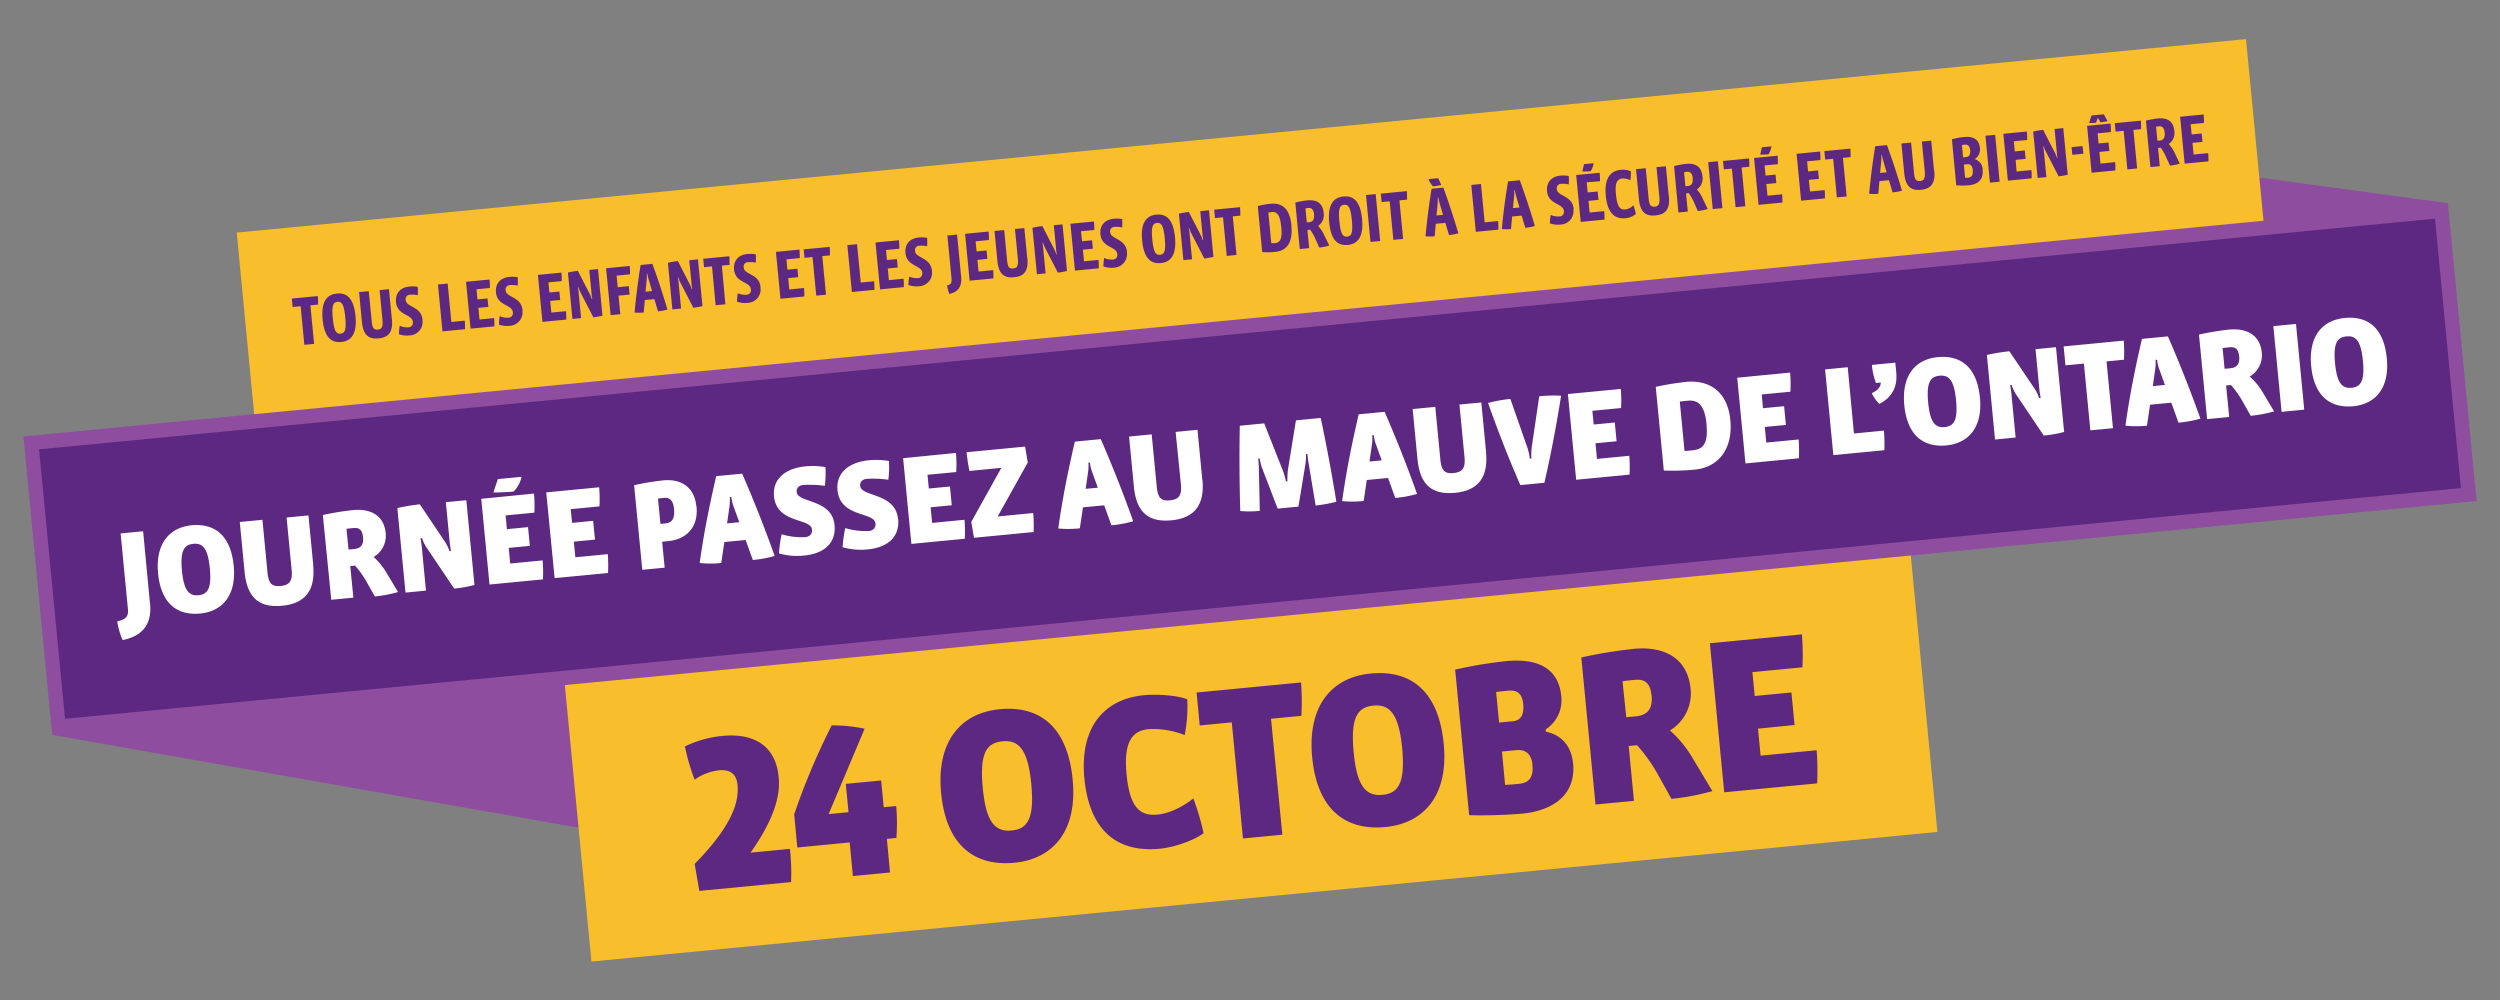
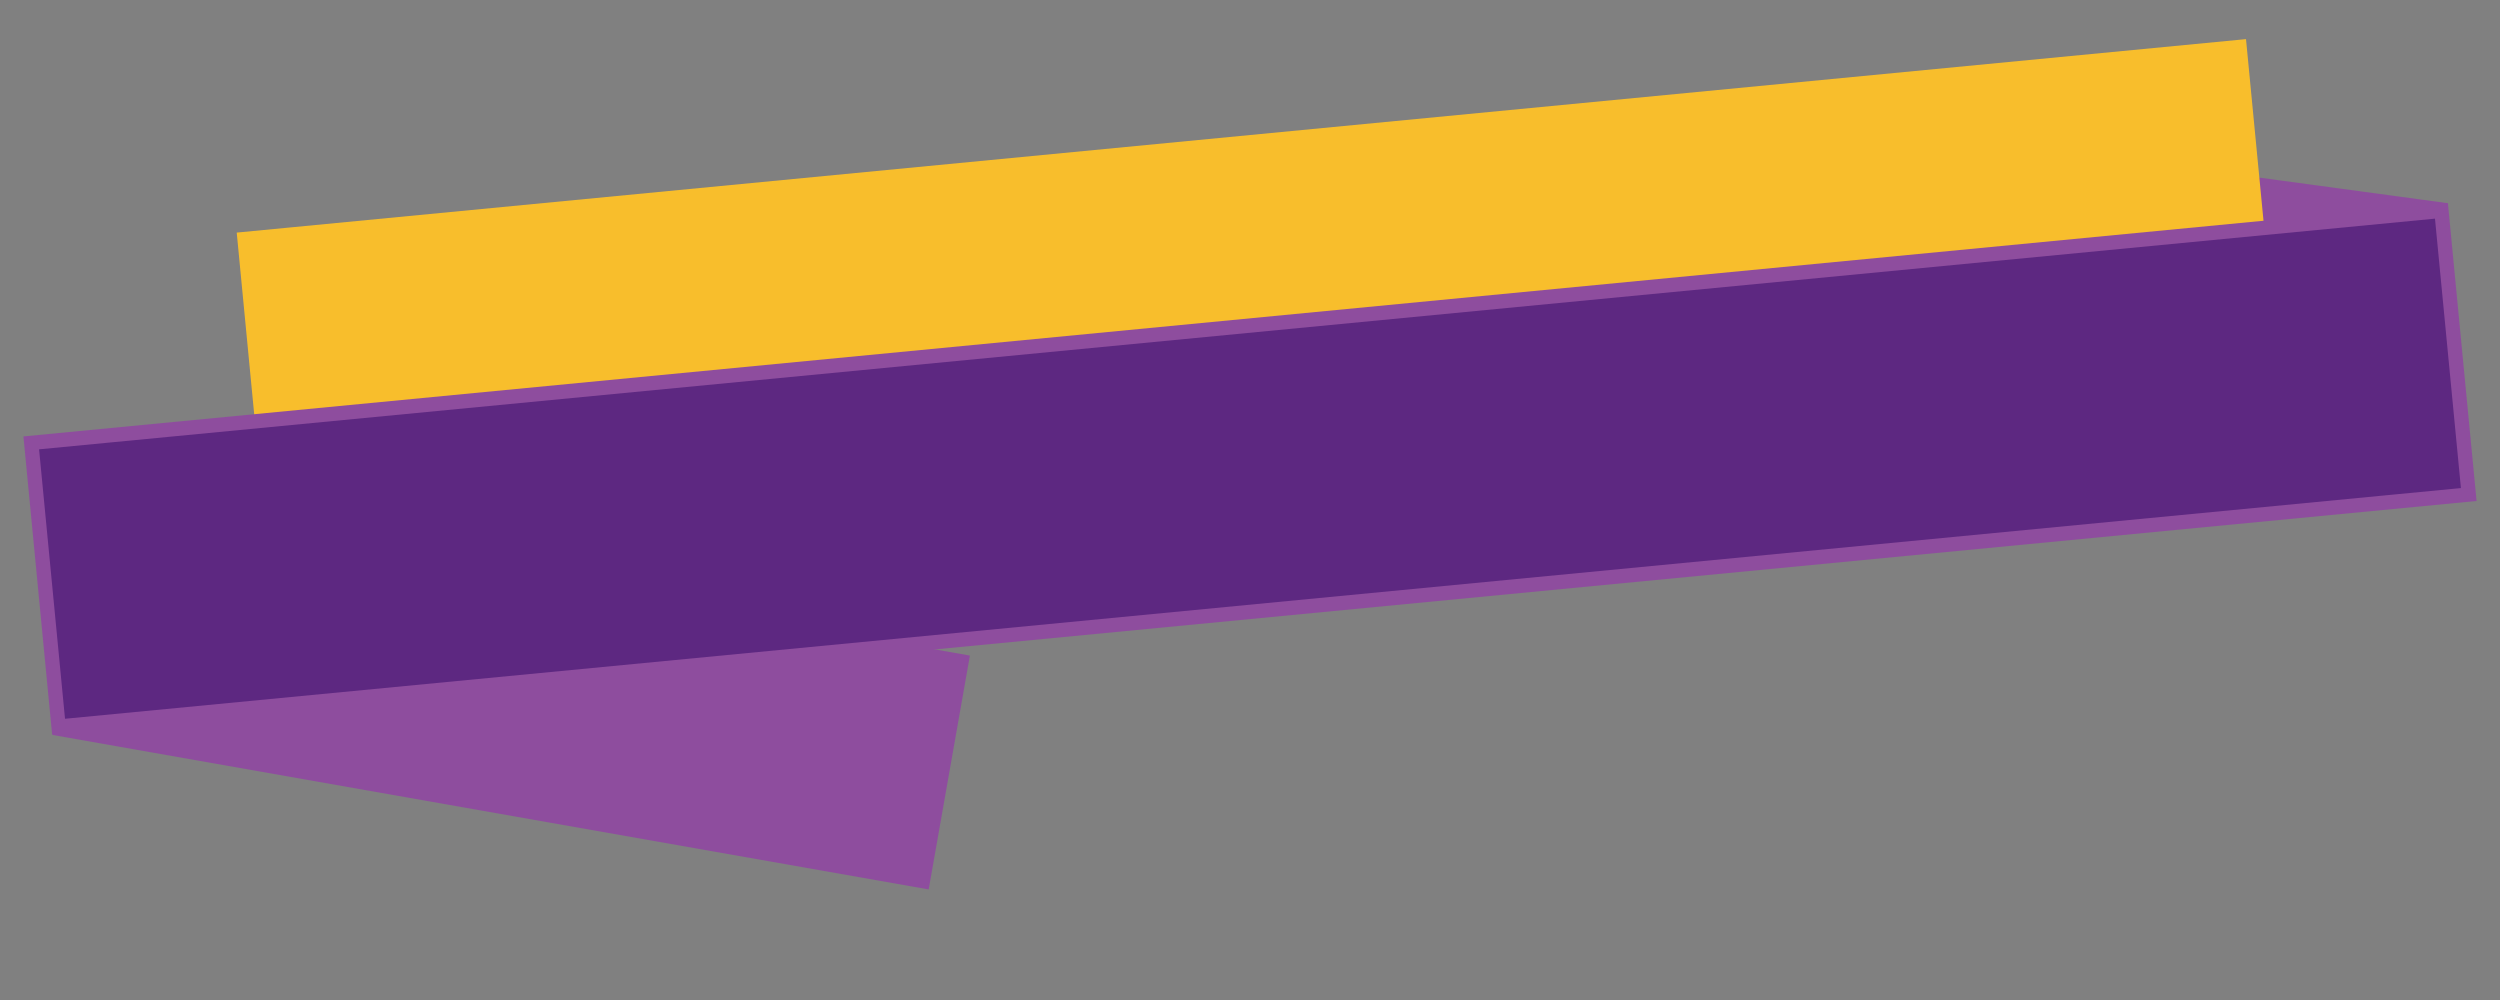
<svg xmlns="http://www.w3.org/2000/svg" id="Layer_1" data-name="Layer 1" viewBox="0 0 800 320">
  <rect x="0" y="0" width="800" height="320" fill="#808080" stroke="none" />
  <defs>
    <style>.cls-1{fill:#8e4d9e;}.cls-2{fill:#f8be2c;}.cls-3{fill:#5d2881;}.cls-4{fill:#fff;}.cls-5{fill:none;stroke:#8e4d9e;stroke-width:4.59px;}</style>
  </defs>
  <title>dress-purple-day-logo-june-2019</title>
  <polygon class="cls-1" points="29.98 160.34 16.78 235.18 297.18 284.62 310.37 209.78 29.98 160.34 29.98 160.34" />
-   <polygon class="cls-2" points="180.03 211.84 189.26 307.69 619.97 266.22 610.74 170.37 180.03 211.84 180.03 211.84" />
-   <path class="cls-3" d="M252.85,271.63l-12.67,1.22c7.23-10.27,9.63-17.93,9-24.16-1-10.55-8.5-14.11-18-13.2a35.32,35.32,0,0,0-12,3.37,67.06,67.06,0,0,0,3.1,10.63,17,17,0,0,1,7.78-3c3.54-.35,5.62,1.24,5.94,4.57.55,5.73-1.8,13.24-13.7,25.39l1.48,8.64,29.37-2.82a68.69,68.69,0,0,0-.38-10.61Zm17.81-20.79.87,9.06-6.37.61,11.52-27.32a49,49,0,0,0-10.54-1.06,222.29,222.29,0,0,0-12,28.45l1,10.62,16.77-1.62,1,10.76,11.89-1.15-1-10.75,3.05-.3a64.11,64.11,0,0,0-.06-10.21l-4,.38-.82-8.56-11.33,1.09Zm72.59-1.35c-1.63-17-10.57-23.77-23.39-22.53-12.52,1.2-20.28,10.45-18.7,26.8,1.62,16.85,10.77,23.54,23.44,22.32,12.31-1.19,20.24-10.09,18.65-26.59ZM330,250.77c1.05,10.91-1,14.53-6.34,15s-8.14-2.86-9.17-13.55c-1.07-11.19,1.18-14.55,6.34-15,5-.48,8.09,2.36,9.17,13.54Zm55.15,15.91a75,75,0,0,0-3.29-11.18c-3.18,2.59-7.68,4.81-11.37,5.16-5.87.57-9-2.42-10-13-1.06-11,2.38-13.87,7-14.32a27.23,27.23,0,0,1,11.61,1.88,47.29,47.29,0,0,0,.83-11.44c-3.2-1.27-9.53-1.73-14.06-1.29C354,223.67,345.4,232,347,249.06c1.55,16.14,9.94,23.9,24.17,22.53,4.25-.41,10.55-2.44,13.89-4.91Zm31.24-48.3-33.48,3.23,1,10.54,10.26-1,3.58,37.16,12.6-1.21L406.73,230l9.7-.93a81.47,81.47,0,0,0-.09-10.64Zm45.6,19.68c-1.63-17-10.57-23.76-23.38-22.53-12.53,1.2-20.29,10.45-18.71,26.8,1.62,16.85,10.77,23.54,23.44,22.32,12.31-1.19,20.24-10.09,18.65-26.59Zm-13.3,1.29c1,10.9-1,14.52-6.34,15s-8.14-2.86-9.17-13.55c-1.07-11.18,1.18-14.54,6.34-15,5-.48,8.09,2.36,9.17,13.55Zm54.68,4.88c-.51-5.24-3.44-9-8.69-10.1l-.07-.71a11.13,11.13,0,0,0,5-10.62c-.88-9.13-7.74-12.18-17.58-11.24a136.13,136.13,0,0,0-16.38,2.72l4.48,46.58a161.34,161.34,0,0,0,16.95-.49c9.49-.92,17.31-5.74,16.31-16.14Zm-13,.53c.39,4-1.09,5.75-4.28,6.06-1.06.1-3,.29-4.46.36l-1-10.69,4.67-.45c2.83-.27,4.76,1.19,5.1,4.72Zm-2.95-19.5c.37,3.82-1,5.31-3.33,5.54l-4.38.42-.95-9.77c1.7-.23,2.62-.32,3.89-.44,2.83-.28,4.45.92,4.77,4.25Zm60.54,27.89-6.47-10.81a36.62,36.62,0,0,0-7.11-8.6A13.79,13.79,0,0,0,541,220.52c-1-10.41-9-13.77-18.17-12.89a149.62,149.62,0,0,0-16.81,2.76l4.54,47.06,12.31-1.18-1.69-17.55,2.69-.26a53.41,53.41,0,0,1,7,10l4,7.18a76.51,76.51,0,0,0,13-2.46Zm-19.45-30.63c.46,4.81-1.82,6.39-5,6.7l-3.11.29L519.21,218c1.34-.2,2.19-.28,4-.45,3.12-.31,4.89,1,5.27,5Zm52.88,17.55-18,1.73-.83-8.63L574.26,232l-1-10.41-11.75,1.13-.74-7.64,16-1.54A76.5,76.5,0,0,0,576.6,203l-29.44,2.84,4.59,47.7,29.73-2.86a78.33,78.33,0,0,0-.16-10.56Z" />
  <polygon class="cls-1" points="532.98 31.04 519.3 93.12 774.6 127.86 783.15 65 532.98 31.04 532.98 31.04" />
  <polygon class="cls-2" points="75.75 74.43 81.55 134.71 724.53 72.8 718.72 12.52 75.75 74.43 75.75 74.43" />
-   <path class="cls-3" d="M101.7,94.74l-8.32.8.26,2.7L96.2,98l1.19,12.34,3.12-.3L99.33,97.7l2.45-.24c0-.83,0-1.94-.08-2.72Zm12.06,6.43c-.56-5.78-2.78-7.55-6-7.23s-5.06,2.71-4.52,8.25c.55,5.78,2.77,7.55,6,7.24s5.05-2.72,4.52-8.26Zm-3.28.32c.38,4-.07,5.14-1.5,5.28s-2.09-.92-2.48-4.9.07-5.14,1.5-5.28,2.1.92,2.48,4.9Zm14.92.66-.93-9.6-3,.29.91,9.44c.22,2.28-.2,3.06-1.45,3.18-1.41.14-1.81-.54-2-2.84L118,93.18l-3.1.29.92,9.6c.45,4.65,2.58,5.48,5.34,5.21,3-.28,4.67-1.82,4.26-6.13Zm9.81.16c-.41-4.31-5.15-3.94-5.38-6.25a1.41,1.41,0,0,1,1.37-1.75,8.33,8.33,0,0,1,2.47.17,16.13,16.13,0,0,0,0-2.68,9.06,9.06,0,0,0-2.69-.1c-2.73.26-4.54,2-4.26,5,.42,4.31,5.15,3.78,5.38,6.26a1.45,1.45,0,0,1-1.4,1.78,5.59,5.59,0,0,1-2.78-.5,17,17,0,0,0-.25,2.71,7.49,7.49,0,0,0,3.37.39,4.31,4.31,0,0,0,4.13-5Zm13.51.3-4.29.41-1.18-12.28-3.1.3,1.44,15,7.21-.69a23.53,23.53,0,0,0-.08-2.78Zm9.41-.82-4.69.45-.36-3.73,3.2-.31L156,95.51l-3.2.3-.31-3.24,4.27-.41c0-.85,0-1.88-.11-2.71l-7.52.72,1.45,15,7.61-.73a21.61,21.61,0,0,0-.08-2.7Zm9.07-2.56c-.41-4.31-5.15-4-5.38-6.24a1.41,1.41,0,0,1,1.37-1.76,8.35,8.35,0,0,1,2.47.17,16.09,16.09,0,0,0,0-2.68,9.32,9.32,0,0,0-2.68-.1c-2.73.26-4.54,2-4.26,5,.42,4.31,5.15,3.78,5.38,6.26a1.45,1.45,0,0,1-1.4,1.78,5.59,5.59,0,0,1-2.78-.5,17,17,0,0,0-.25,2.71,7.47,7.47,0,0,0,3.37.39,4.31,4.31,0,0,0,4.13-5Zm13.91.35-4.68.45-.36-3.73,3.19-.31-.26-2.7-3.19.31-.31-3.24,4.26-.41a24.17,24.17,0,0,0-.11-2.71l-7.52.72L173.58,103l7.61-.74a21.5,21.5,0,0,0-.08-2.69Zm10.25-13.47-2.79.27L189.3,94c0,.47.14,1.16.23,1.69l-.18,0a9,9,0,0,0-.62-1.61l-3.81-7.4a21,21,0,0,0-3.18.55l1.43,14.84,2.78-.27-.79-8.19c0-.47-.14-1.2-.23-1.69h.18a9.46,9.46,0,0,0,.63,1.62l4.13,8a22.81,22.81,0,0,0,2.92-.53l-1.43-14.91Zm10.15-1-7.56.73,1.45,15,3.1-.29-.57-5.94,3.55-.34-.26-2.7-3.55.34-.36-3.71,4.29-.41a25.23,25.23,0,0,0-.09-2.72ZM213.56,99c-1.33-4.51-3-9.69-4.8-14.57L205,84.8c-.84,5.12-1.51,10.53-1.94,15.21a16,16,0,0,0,2.93,0l.35-4,3.06-.29,1.16,3.9a16.25,16.25,0,0,0,3-.56Zm-4.87-5.86-2.12.2.4-4.09a15.42,15.42,0,0,0,0-1.65l.18,0a14.44,14.44,0,0,0,.36,1.61l1.16,4ZM223.35,83l-2.79.27.74,7.61c0,.47.13,1.16.23,1.69l-.18,0a9,9,0,0,0-.63-1.61l-3.8-7.41a22.46,22.46,0,0,0-3.19.56L215.16,99l2.79-.27-.79-8.19c0-.47-.14-1.2-.23-1.69l.18,0a7.93,7.93,0,0,0,.63,1.63l4.13,8a23.12,23.12,0,0,0,2.92-.53L223.35,83Zm10-1-8.32.8.26,2.7,2.56-.25L229,97.67l3.12-.3L231,85l2.46-.24c0-.83,0-1.93-.08-2.71Zm10,9.82C243,87.58,238.21,88,238,85.65a1.4,1.4,0,0,1,1.37-1.75,8.66,8.66,0,0,1,2.47.16,16.07,16.07,0,0,0,0-2.68,9.79,9.79,0,0,0-2.69-.1c-2.72.26-4.53,2-4.25,5,.42,4.31,5.14,3.79,5.38,6.27a1.46,1.46,0,0,1-1.41,1.78,5.68,5.68,0,0,1-2.77-.5,17.91,17.91,0,0,0-.26,2.7,7.51,7.51,0,0,0,3.37.4,4.32,4.32,0,0,0,4.14-5Zm13.91.35-4.69.46L252.23,89l3.2-.31-.26-2.7-3.2.31L251.66,83l4.27-.41a27.12,27.12,0,0,0-.11-2.72l-7.52.73,1.45,15,7.61-.73a21.72,21.72,0,0,0-.08-2.7ZM265.5,79l-8.32.8.26,2.7,2.57-.25,1.19,12.35,3.12-.3-1.19-12.35,2.45-.23A26.92,26.92,0,0,0,265.5,79Zm14.22,11-4.28.42-1.19-12.28-3.1.3,1.45,15,7.21-.69a23.71,23.71,0,0,0-.09-2.79Zm9.42-.81-4.69.45-.36-3.73,3.19-.31-.26-2.7-3.19.31L283.52,80l4.26-.41a26.83,26.83,0,0,0-.1-2.71l-7.52.72,1.45,15,7.61-.73a26.15,26.15,0,0,0-.08-2.69Zm9.07-2.57c-.42-4.31-5.16-3.94-5.38-6.24a1.4,1.4,0,0,1,1.37-1.75,8.66,8.66,0,0,1,2.47.16,16.07,16.07,0,0,0,0-2.68A9.79,9.79,0,0,0,294,76c-2.72.26-4.53,2-4.25,5,.42,4.31,5.14,3.79,5.38,6.27A1.46,1.46,0,0,1,293.73,89a5.68,5.68,0,0,1-2.77-.5,16.7,16.7,0,0,0-.26,2.7,7.51,7.51,0,0,0,3.37.4,4.32,4.32,0,0,0,4.14-5Zm9.36,2-1.31-13.55-3.1.29,1.31,13.56c.16,1.62-.2,2.18-1.39,2.4a14.38,14.38,0,0,0,.69,2.75c2.78-.58,4.1-2.37,3.8-5.45Zm10.24-2.18-4.68.45-.36-3.73,3.19-.31-.26-2.7-3.19.31-.32-3.24,4.27-.41c0-.86,0-1.89-.11-2.71l-7.52.72,1.45,15,7.61-.73a21.5,21.5,0,0,0-.08-2.69Zm10.9-3.85-.92-9.6-3,.29.91,9.45c.22,2.27-.2,3.06-1.45,3.18-1.41.13-1.81-.55-2-2.85l-.91-9.44-3.1.3.93,9.6c.45,4.64,2.57,5.47,5.34,5.2,3-.28,4.67-1.82,4.25-6.13ZM340,71.8l-2.79.27.74,7.61c0,.47.13,1.16.23,1.69l-.18,0a9.81,9.81,0,0,0-.63-1.61l-3.8-7.4a22.18,22.18,0,0,0-3.19.55l1.43,14.84,2.78-.26-.78-8.2c-.05-.46-.14-1.2-.23-1.68l.17,0a9.94,9.94,0,0,0,.63,1.63l4.14,8a23.12,23.12,0,0,0,2.92-.53L340,71.8Zm11.57,11.37-4.69.45-.36-3.73,3.2-.31-.26-2.69-3.2.3L345.9,74l4.27-.41c0-.85,0-1.89-.11-2.71l-7.52.72,1.45,15,7.61-.74a21.5,21.5,0,0,0-.08-2.69Zm9.07-2.56c-.41-4.31-5.15-4-5.38-6.25a1.41,1.41,0,0,1,1.37-1.75,8.35,8.35,0,0,1,2.47.17,17.29,17.29,0,0,0,0-2.68A9.39,9.39,0,0,0,356.4,70c-2.73.27-4.54,2-4.26,5,.42,4.31,5.14,3.79,5.38,6.27a1.45,1.45,0,0,1-1.4,1.78,5.59,5.59,0,0,1-2.78-.5,17,17,0,0,0-.25,2.71,7.63,7.63,0,0,0,3.37.39,4.31,4.31,0,0,0,4.13-5ZM376,75.93c-.56-5.79-2.78-7.55-6-7.24s-5.05,2.71-4.52,8.25c.56,5.78,2.78,7.55,6,7.24s5.05-2.72,4.52-8.25Zm-3.28.31c.38,4-.07,5.15-1.5,5.29s-2.1-.93-2.48-4.9.07-5.15,1.5-5.29,2.1.93,2.48,4.9Zm14.15-8.95-2.79.27.73,7.61c.05.47.14,1.16.23,1.69l-.18,0a9,9,0,0,0-.62-1.61l-3.81-7.41a22.33,22.33,0,0,0-3.18.56l1.43,14.84,2.78-.27-.79-8.19c0-.47-.13-1.2-.23-1.69l.18,0a9.27,9.27,0,0,0,.63,1.63l4.13,8a22.5,22.5,0,0,0,2.92-.53l-1.43-14.91Zm10-1-8.33.8.26,2.7,2.57-.25,1.19,12.35,3.12-.31-1.19-12.34L396.9,69c0-.83,0-1.93-.08-2.71Zm16.4,5.92c-.54-5.67-3.14-7.36-6.78-7a27.7,27.7,0,0,0-4,.72l1.42,14.73a22.69,22.69,0,0,0,4.16-.06c3.64-.35,5.7-2.87,5.16-8.38Zm-3.27.31c.37,3.91-.3,5.13-2.07,5.3a10.57,10.57,0,0,1-1.12,0l-.94-9.81,1.09-.15c1.61-.15,2.66.76,3,4.62Zm15.35,6-1.47-3a11.69,11.69,0,0,0-2.08-3.23,4.19,4.19,0,0,0,1.78-4.16c-.32-3.25-2.33-4.3-5.34-4a25.58,25.58,0,0,0-3.74.7l1.43,14.86,3-.29-.56-5.82.87-.09a16.63,16.63,0,0,1,1.89,3.42l1.05,2.31a15.74,15.74,0,0,0,3.14-.64Zm-4.85-9.94c.16,1.68-.45,2.41-1.48,2.51l-.84.08-.44-4.48c.36-.06.54-.1.92-.14,1.07-.1,1.69.54,1.84,2Zm15.37,1.54c-.56-5.78-2.78-7.55-6-7.24s-5.06,2.72-4.53,8.26c.56,5.78,2.78,7.55,6,7.23s5.05-2.71,4.52-8.25Zm-3.28.32c.38,4-.07,5.14-1.5,5.28s-2.09-.92-2.48-4.9.07-5.14,1.5-5.28,2.1.92,2.48,4.9Zm9.07,6.72-1.44-15.05-3.1.3,1.44,15,3.1-.29Zm8.52-16-8.32.81.26,2.69,2.57-.24,1.19,12.34,3.12-.3-1.19-12.34,2.45-.24a27,27,0,0,0-.08-2.72Zm16.48,13.44c-1.33-4.51-3-9.69-4.8-14.56l-3.75.36c-.84,5.13-1.51,10.53-1.94,15.21a15.11,15.11,0,0,0,2.93,0l.35-4,3.06-.3,1.17,3.9a15.49,15.49,0,0,0,3-.56Zm-4.86-5.86-2.12.21.39-4.1a15.42,15.42,0,0,0,0-1.65h.18a15.5,15.5,0,0,0,.36,1.61l1.17,3.94Zm-.58-9.52-1-2.2-3.1.3a7.4,7.4,0,0,0,1.42,2.31,25.45,25.45,0,0,0,2.64-.41Zm18.16,11.52-4.29.42-1.18-12.28-3.1.3,1.45,15,7.21-.69a23.71,23.71,0,0,0-.09-2.79Zm11.75,1.5c-1.33-4.51-3-9.68-4.8-14.56l-3.75.36C481.7,63.2,481,68.6,480.6,73.29a15.86,15.86,0,0,0,2.92,0l.36-4,3.05-.29,1.17,3.89a14.76,14.76,0,0,0,3-.56Zm-4.86-5.85-2.12.2.39-4.1a13,13,0,0,0,0-1.64l.18,0c.06.35.23,1.17.36,1.61l1.17,4Zm17.3.43c-.42-4.31-5.16-3.95-5.38-6.25a1.4,1.4,0,0,1,1.36-1.75A8.39,8.39,0,0,1,502,59a17.36,17.36,0,0,0,0-2.69,9.79,9.79,0,0,0-2.69-.1c-2.72.26-4.53,2-4.25,5,.41,4.31,5.14,3.79,5.38,6.27A1.46,1.46,0,0,1,499,69.26a5.57,5.57,0,0,1-2.77-.5,15.65,15.65,0,0,0-.26,2.7,7.5,7.5,0,0,0,3.37.4,4.31,4.31,0,0,0,4.14-5Zm9.8.74-4.69.45-.36-3.73,3.19-.31-.26-2.69-3.19.3-.31-3.24L512,58a26.94,26.94,0,0,0-.1-2.71l-7.52.72,1.45,15,7.61-.74a26.15,26.15,0,0,0-.08-2.69Zm-3.4-15.33-3.1.3-.51,2.34a24.1,24.1,0,0,0,2.67-.1,7.23,7.23,0,0,0,.94-2.54Zm13.5,16.27a24,24,0,0,0-.75-2.83,4.44,4.44,0,0,1-2.61,1.36c-1.79.17-2.6-1-3-4.72s.33-5,2-5.2a4.83,4.83,0,0,1,2.6.59,13.1,13.1,0,0,0,.15-2.9,6.71,6.71,0,0,0-3.27-.45c-3.19.31-5.28,2.67-4.74,8.25s2.82,7.57,6.35,7.23a6,6,0,0,0,3.25-1.33ZM534,62.8l-.92-9.6-3,.29.91,9.45c.22,2.27-.2,3.06-1.45,3.18-1.41.13-1.81-.55-2-2.85l-.91-9.44-3.1.3.93,9.6c.45,4.64,2.57,5.47,5.34,5.2,3-.28,4.67-1.82,4.25-6.13Zm12.47,4.09L545,63.83A11.77,11.77,0,0,0,543,60.61a4.18,4.18,0,0,0,1.79-4.16c-.32-3.26-2.33-4.3-5.34-4a25.58,25.58,0,0,0-3.74.7L537.09,68l3-.29-.56-5.83.87-.08a16.83,16.83,0,0,1,1.89,3.42l1,2.31a16.48,16.48,0,0,0,3.14-.64ZM541.66,57c.16,1.68-.45,2.41-1.48,2.51l-.85.08-.43-4.49c.36,0,.53-.09.91-.13,1.08-.1,1.7.54,1.85,2Zm9.52,9.7L549.73,51.6l-3.1.3,1.45,15,3.1-.29Zm8.52-16-8.33.81.26,2.69,2.57-.24,1.19,12.34,3.12-.3L557.32,53.6l2.46-.24c0-.83,0-1.94-.08-2.72Zm10.58,11.47-4.69.45-.36-3.73,3.2-.31-.26-2.7-3.19.31-.32-3.24,4.27-.41a26.8,26.8,0,0,0-.11-2.71l-7.52.72,1.45,15,7.61-.73a21.5,21.5,0,0,0-.08-2.69Zm-3.39-15.34-3.1.3-.52,2.35a26.59,26.59,0,0,0,2.67-.1,7.53,7.53,0,0,0,.95-2.55Zm17,14-4.69.45-.36-3.73,3.2-.3-.26-2.7-3.2.3-.31-3.23,4.27-.41c0-.86,0-1.89-.11-2.72l-7.52.73,1.45,15,7.61-.73a21.72,21.72,0,0,0-.08-2.7Zm8.22-13.27-8.32.8.26,2.7,2.56-.25,1.19,12.35,3.13-.3-1.19-12.35,2.45-.23a26.92,26.92,0,0,0-.08-2.72ZM608.62,61c-1.33-4.51-3-9.69-4.8-14.57l-3.75.37c-.84,5.12-1.51,10.53-1.94,15.21a16,16,0,0,0,2.93,0l.35-4.05,3.06-.29,1.16,3.9a16.25,16.25,0,0,0,3-.56Zm-4.87-5.86-2.12.2.4-4.09a15.42,15.42,0,0,0,0-1.65l.18,0a14.44,14.44,0,0,0,.36,1.61l1.16,4Zm15.14-.47L618,45l-3,.29.91,9.45c.22,2.27-.2,3.06-1.45,3.18-1.41.13-1.81-.55-2-2.85l-.91-9.44-3.1.3.92,9.6c.45,4.64,2.58,5.47,5.35,5.2,2.94-.28,4.67-1.82,4.25-6.13Zm15.56-.35A3.46,3.46,0,0,0,632.06,51l0-.2a3.57,3.57,0,0,0,1.52-3.41c-.28-2.86-2.15-3.83-5.21-3.54a26.86,26.86,0,0,0-3.76.71L626,59.31a29.74,29.74,0,0,0,3.92,0c2.94-.29,4.83-1.75,4.52-5Zm-4-6.26c.13,1.38-.34,2.1-1.17,2.18l-1.09.11-.38-3.93c.31-.05.64-.11.95-.14,1-.09,1.56.48,1.69,1.78Zm.83,6.36c.15,1.54-.34,2.33-1.45,2.44a7,7,0,0,1-1,0l-.41-4.2,1.16-.11c.92-.09,1.58.48,1.71,1.84Zm8.6,3.72-1.44-15-3.1.3,1.44,15,3.1-.3ZM650,54.43l-4.69.45L645,51.15l3.2-.31-.26-2.69-3.2.3-.31-3.24,4.27-.41c0-.85,0-1.89-.11-2.71l-7.52.72,1.45,15,7.61-.74a21.5,21.5,0,0,0-.08-2.69ZM660.25,41l-2.79.27.73,7.61c0,.47.13,1.16.23,1.69l-.18,0a8.3,8.3,0,0,0-.63-1.61l-3.8-7.4a22.42,22.42,0,0,0-3.19.55l1.43,14.84,2.79-.26-.79-8.2c0-.46-.14-1.2-.23-1.69H654a9.11,9.11,0,0,0,.63,1.63l4.13,8a22.81,22.81,0,0,0,2.92-.53L660.25,41Zm6.42,8.19-.24-2.45-3.52.34.23,2.45,3.53-.34Zm10.18,2.7-4.69.45-.36-3.73,3.19-.31-.26-2.7-3.19.31-.31-3.24,4.26-.41a27.14,27.14,0,0,0-.1-2.72l-7.52.73,1.44,15,7.61-.73a23.66,23.66,0,0,0-.07-2.69Zm-2.46-13.11a17.37,17.37,0,0,0-1.2-2.2l-3.86.37a16.79,16.79,0,0,0-.78,2.42c.51,0,1.5,0,2.19-.1l.57-1.61.84,1.47a16.56,16.56,0,0,0,2.24-.35Zm10.68-.17-8.33.8.26,2.7,2.57-.25,1.19,12.35,3.12-.3-1.19-12.35,2.46-.23c0-.84,0-1.94-.08-2.72Zm12.47,13.78-1.46-3.06A12,12,0,0,0,694,46.07a4.19,4.19,0,0,0,1.78-4.16c-.31-3.26-2.33-4.3-5.34-4a25.83,25.83,0,0,0-3.74.7l1.43,14.86,3-.29-.56-5.83.88-.08a16.45,16.45,0,0,1,1.88,3.42L694.41,53a16.38,16.38,0,0,0,3.13-.64Zm-4.85-9.94c.16,1.67-.44,2.41-1.47,2.51l-.85.08-.43-4.49c.35-.06.53-.09.91-.13,1.07-.11,1.7.53,1.84,2ZM706.64,49l-4.69.45-.35-3.73,3.19-.31-.26-2.7-3.19.31L701,39.76l4.27-.41c0-.86,0-1.89-.11-2.72l-7.52.73,1.45,15,7.61-.73a21.5,21.5,0,0,0-.08-2.69Z" />
  <polygon class="cls-3" points="10 141.72 18.74 232.51 790 158.25 781.26 67.46 10 141.72 10 141.72" />
-   <path class="cls-4" d="M48,193.19,45.8,170l-7.2.7,2.33,24.17c.24,2.53-.71,3.32-3.4,3.95a21.28,21.28,0,0,0,1.73,6c7.53-1.5,9.28-6.4,8.77-11.69Zm26.79-12.11c-.94-9.76-6.08-13.66-13.45-13-7.2.7-11.66,6-10.75,15.42.93,9.68,6.19,13.53,13.47,12.83,7.09-.68,11.64-5.8,10.73-15.29Zm-7.65.74c.6,6.27-.55,8.35-3.64,8.65s-4.68-1.65-5.27-7.79c-.62-6.43.67-8.36,3.64-8.65s4.65,1.36,5.27,7.79Zm33.11-.89-1.54-16-7,.67,1.62,16.81c.34,3.58-.73,4.83-3.5,5.1s-3.88-.65-4.24-4.36l-1.61-16.81-7.25.7,1.54,16c.86,8.92,5.29,11.45,12.09,10.79,7.65-.73,10.58-5.33,9.85-12.9Zm27.12,8.52-3.72-6.21a21.23,21.23,0,0,0-4.09-5,7.92,7.92,0,0,0,3.87-7.6c-.58-6-5.2-7.92-10.45-7.41a85.83,85.83,0,0,0-9.67,1.58L106,191.93l7.08-.68-1-10.1,1.54-.15a31.33,31.33,0,0,1,4,5.74l2.33,4.13a42.94,42.94,0,0,0,7.46-1.42Zm-11.19-17.61c.27,2.77-1,3.67-2.87,3.85l-1.79.17-.64-6.63c.77-.12,1.26-.16,2.28-.26,1.79-.17,2.8.59,3,2.87Zm35.65,15.34-2.61-27.11-6.55.63,1.21,12.58a25.48,25.48,0,0,0,.45,3l-.48.12a13.87,13.87,0,0,0-1.3-2.79l-8.2-12.23a65,65,0,0,0-7.2,1.19l2.61,27.06,6.55-.63L135,175.29a23,23,0,0,0-.45-3l.48-.13a13.23,13.23,0,0,0,1.3,2.79l9,13.39a39.55,39.55,0,0,0,6.54-1.16Zm21.78-7.85-10.34,1-.48-5,6.76-.65-.58-6-6.76.65-.42-4.4,9.2-.88a44.22,44.22,0,0,0-.1-6.11L154,159.62l2.64,27.43,17.1-1.65a46.77,46.77,0,0,0-.09-6.07Zm-6.73-26.75-7.57.73-1.43,4.29c1.64,0,4.71-.13,6.46-.3a9,9,0,0,0,2.54-4.72Zm27.57,24.75-10.34,1-.48-5,6.76-.66-.58-6-6.75.65-.43-4.39,9.2-.89a44.22,44.22,0,0,0-.1-6.11l-16.93,1.63L177.48,185l17.09-1.64a46.74,46.74,0,0,0-.09-6.07Zm28.39-15.23c-.59-6.14-4.76-8.94-10.58-8.38a80.14,80.14,0,0,0-9.34,1.55l2.61,27.07,7.16-.69-.8-8.3,2-.2c5.09-.49,9.66-3.8,9-11.05Zm-7.16.69c.31,3.22-.64,4.5-2.79,4.71l-1.55.15-.78-8.1c.53-.09,1.06-.14,1.91-.23,1.79-.17,2.95.79,3.21,3.47Zm32.19,15.06c-2.82-8-6.53-17.45-10.37-26.28l-8.31.8c-2.18,9.37-4,18.38-5.29,27.79a33.93,33.93,0,0,0,6.9,0l1-6.71,6.8-.65,2.3,6.39a36.69,36.69,0,0,0,7-1.29Zm-11.3-10.74-3.91.37.79-5.49a13.57,13.57,0,0,0,.08-2.93l.49-.05a13.11,13.11,0,0,0,.65,2.86l1.9,5.24Zm30.48.92c-.81-8.46-11.77-7-12.11-10.58-.1-1.1.46-2.1,2.17-2.26a33.34,33.34,0,0,1,6.84.29,33.12,33.12,0,0,0,.2-6,24.14,24.14,0,0,0-6.39-.25c-6.51.63-10.61,4.1-10.08,9.6.85,8.79,11.79,6.87,12.15,10.62.13,1.3-.56,2.27-2.19,2.43a21.82,21.82,0,0,1-7.52-.92,43.12,43.12,0,0,0-.85,6.12,20.81,20.81,0,0,0,8.12.69c6.11-.58,10.23-3.86,9.66-9.72Zm20.32-1.95c-.82-8.47-11.77-7-12.11-10.58-.11-1.1.45-2.1,2.16-2.27a34.17,34.17,0,0,1,6.85.29,34,34,0,0,0,.2-6,24.1,24.1,0,0,0-6.39-.24c-6.51.62-10.61,4.1-10.08,9.59.84,8.79,11.79,6.88,12.15,10.62A2.11,2.11,0,0,1,278,169.9a21.56,21.56,0,0,1-7.52-.92,41.91,41.91,0,0,0-.85,6.12,20.81,20.81,0,0,0,8.12.7c6.1-.59,10.22-3.86,9.66-9.72Zm21.25.25-10.34,1-.48-5,6.76-.65-.57-6-6.76.65-.43-4.4,9.2-.88a44.25,44.25,0,0,0-.09-6.11L289,146.62l2.64,27.43,17.09-1.65a45.06,45.06,0,0,0-.09-6.07Zm22-2.16-11.36,1.1L328.89,148l-.86-5.09-18.72,1.8a59,59,0,0,0,.91,6l10.22-1L310.81,167l.86,5.09,19.09-1.84a47,47,0,0,0-.14-6.11Zm32,2.63c-2.82-8-6.52-17.45-10.37-26.28l-8.3.8c-2.18,9.37-4,18.38-5.3,27.79a33.93,33.93,0,0,0,6.9-.05l1-6.71,6.79-.65,2.3,6.39a36.69,36.69,0,0,0,7-1.29Zm-11.3-10.74-3.91.37.79-5.49a14.23,14.23,0,0,0,.09-2.93l.48,0a13.11,13.11,0,0,0,.65,2.86l1.9,5.24Zm33.42-2.52-1.54-16-7,.67L377.89,155c.35,3.58-.72,4.84-3.49,5.1s-3.88-.65-4.24-4.35L368.54,139l-7.24.7,1.54,16c.86,8.91,5.29,11.44,12.09,10.79,7.65-.74,10.57-5.33,9.85-12.9Zm42.89,7c-1.41-8.7-3.13-18-5-26.8l-7.93.77-2.58,15.94a27.21,27.21,0,0,0-.15,3.58l-.48.05a21.43,21.43,0,0,0-.95-3.44l-6-15.16-7.81.76c-.16,9-.12,18.45.16,27.29a32,32,0,0,0,6.24-.06l-.29-13.61c0-.74-.16-2.53-.21-3.1l.49,0a15.12,15.12,0,0,0,.74,3l5,13,6.64-.64,2.25-13.69a16.12,16.12,0,0,0,.15-3.13l.49,0c0,.57.25,2.23.38,3.09L421,161.76a44,44,0,0,0,6.7-1.22Zm25.82-2.49c-2.82-8-6.52-17.44-10.37-26.27l-8.3.8c-2.18,9.37-4,18.37-5.3,27.78a33.93,33.93,0,0,0,6.9-.05l1-6.71,6.8-.65,2.3,6.39a36.69,36.69,0,0,0,7-1.29Zm-11.3-10.74-3.91.38.79-5.5a14.14,14.14,0,0,0,.09-2.92l.48-.05a13.15,13.15,0,0,0,.65,2.85l1.9,5.24Zm33.41-2.52-1.54-16-7,.67,1.62,16.81c.35,3.58-.72,4.83-3.49,5.1s-3.88-.65-4.24-4.36l-1.62-16.81-7.24.7,1.54,16c.86,8.92,5.29,11.45,12.09,10.79,7.65-.73,10.57-5.33,9.84-12.9Zm24-18.16a46.55,46.55,0,0,0-7,.18l-2.41,16.33a22.08,22.08,0,0,0-.11,3.63l-.48,0a20.63,20.63,0,0,0-.8-3.54l-5.44-15.58a48.52,48.52,0,0,0-7.15,1.3c3.06,8.66,6.66,17.89,10.34,26.28l7.69-.74c2.09-9,3.91-18.69,5.36-27.91Zm21.81,19.22-10.34,1-.48-5,6.76-.65-.58-6-6.75.65-.43-4.39,9.2-.89a45.87,45.87,0,0,0-.09-6.11l-16.93,1.63,2.64,27.43,17.09-1.64a46.77,46.77,0,0,0-.09-6.07Zm32.33-11.45c-.92-9.57-7.23-12.86-14.07-12.2a88.62,88.62,0,0,0-9.79,1.6l2.58,26.77a74,74,0,0,0,9.95-.3c7.49-.72,12.23-6.56,11.33-15.87Zm-7.64,1.23c.61,6.34-1,8.14-4.49,8.48-.65.06-1.75.17-2.52.2l-1.52-15.79c.81-.12,1.62-.2,2.56-.29,3-.29,5.35,1,6,7.4Zm29.49,5-10.34,1-.47-5,6.75-.65-.58-6-6.75.65-.42-4.4,9.19-.88a44.42,44.42,0,0,0-.09-6.12l-16.93,1.64,2.64,27.43,17.09-1.65a45.06,45.06,0,0,0-.09-6.07Zm27.25-2.83-9.53.92-2-21.21-7.24.7,2.64,27.43L603,144.07a53,53,0,0,0-.15-6.27Zm4-18.62-.3-3.13-7.49.72a21.08,21.08,0,0,0,1.3,5.79l1.54-.15c0,1.23-.79,2.46-2.87,3.4a10.9,10.9,0,0,0,2.42,3.42c4.23-2.13,5.82-5.7,5.4-10Zm26.78,8.1c-.94-9.77-6.08-13.67-13.44-13s-11.66,6-10.76,15.41c.93,9.69,6.19,13.54,13.48,12.84,7.08-.69,11.64-5.81,10.72-15.29Zm-7.65.74c.61,6.26-.55,8.35-3.64,8.65s-4.68-1.65-5.27-7.8c-.62-6.42.67-8.36,3.64-8.64s4.65,1.36,5.27,7.79Zm34.59,10.18-2.61-27.1-6.55.63,1.21,12.57a25.48,25.48,0,0,0,.45,3l-.48.13a14,14,0,0,0-1.3-2.8L643,112.4a65,65,0,0,0-7.2,1.19l2.61,27.06L645,140l-1.32-13.71a23,23,0,0,0-.45-3l.48-.13A14.12,14.12,0,0,0,645,126l9,13.38a39.55,39.55,0,0,0,6.54-1.16ZM679.61,109l-19.25,1.85.59,6.06,5.9-.56,2.06,21.36,7.24-.69-2.06-21.37,5.58-.54a47.45,47.45,0,0,0-.06-6.11Zm24.5,24.91c-2.83-8-6.53-17.44-10.38-26.27l-8.3.8c-2.18,9.37-4,18.37-5.29,27.78a33.84,33.84,0,0,0,6.89,0l1-6.71,6.79-.65,2.3,6.39a36.8,36.8,0,0,0,7-1.29ZM692.8,123.18l-3.9.38.78-5.5a12.94,12.94,0,0,0,.09-2.93l.49,0a13.76,13.76,0,0,0,.64,2.85l1.9,5.24Zm34.92,8.47L724,125.43a20.69,20.69,0,0,0-4.09-4.94,7.92,7.92,0,0,0,3.87-7.6c-.58-6-5.2-7.92-10.45-7.42a88,88,0,0,0-9.66,1.59l2.6,27.06,7.08-.68-1-10.09,1.55-.15a30.55,30.55,0,0,1,4,5.74l2.33,4.12a43.73,43.73,0,0,0,7.46-1.41ZM716.54,114c.26,2.76-1,3.67-2.88,3.85l-1.79.17-.64-6.64c.77-.11,1.26-.16,2.28-.26,1.79-.17,2.81.6,3,2.88Zm20.82,17.09-2.64-27.43-7.25.7,2.64,27.43,7.25-.7Zm26.42-16.39c-.93-9.76-6.08-13.66-13.44-12.95s-11.66,6-10.76,15.41c.93,9.68,6.19,13.53,13.48,12.83,7.08-.68,11.64-5.8,10.72-15.29Zm-7.65.74c.61,6.27-.55,8.35-3.64,8.65s-4.68-1.65-5.27-7.79c-.62-6.43.67-8.36,3.64-8.65s4.65,1.36,5.27,7.79Z" />
  <polygon class="cls-5" points="10 141.72 18.74 232.51 790 158.25 781.26 67.46 10 141.72 10 141.72" />
</svg>